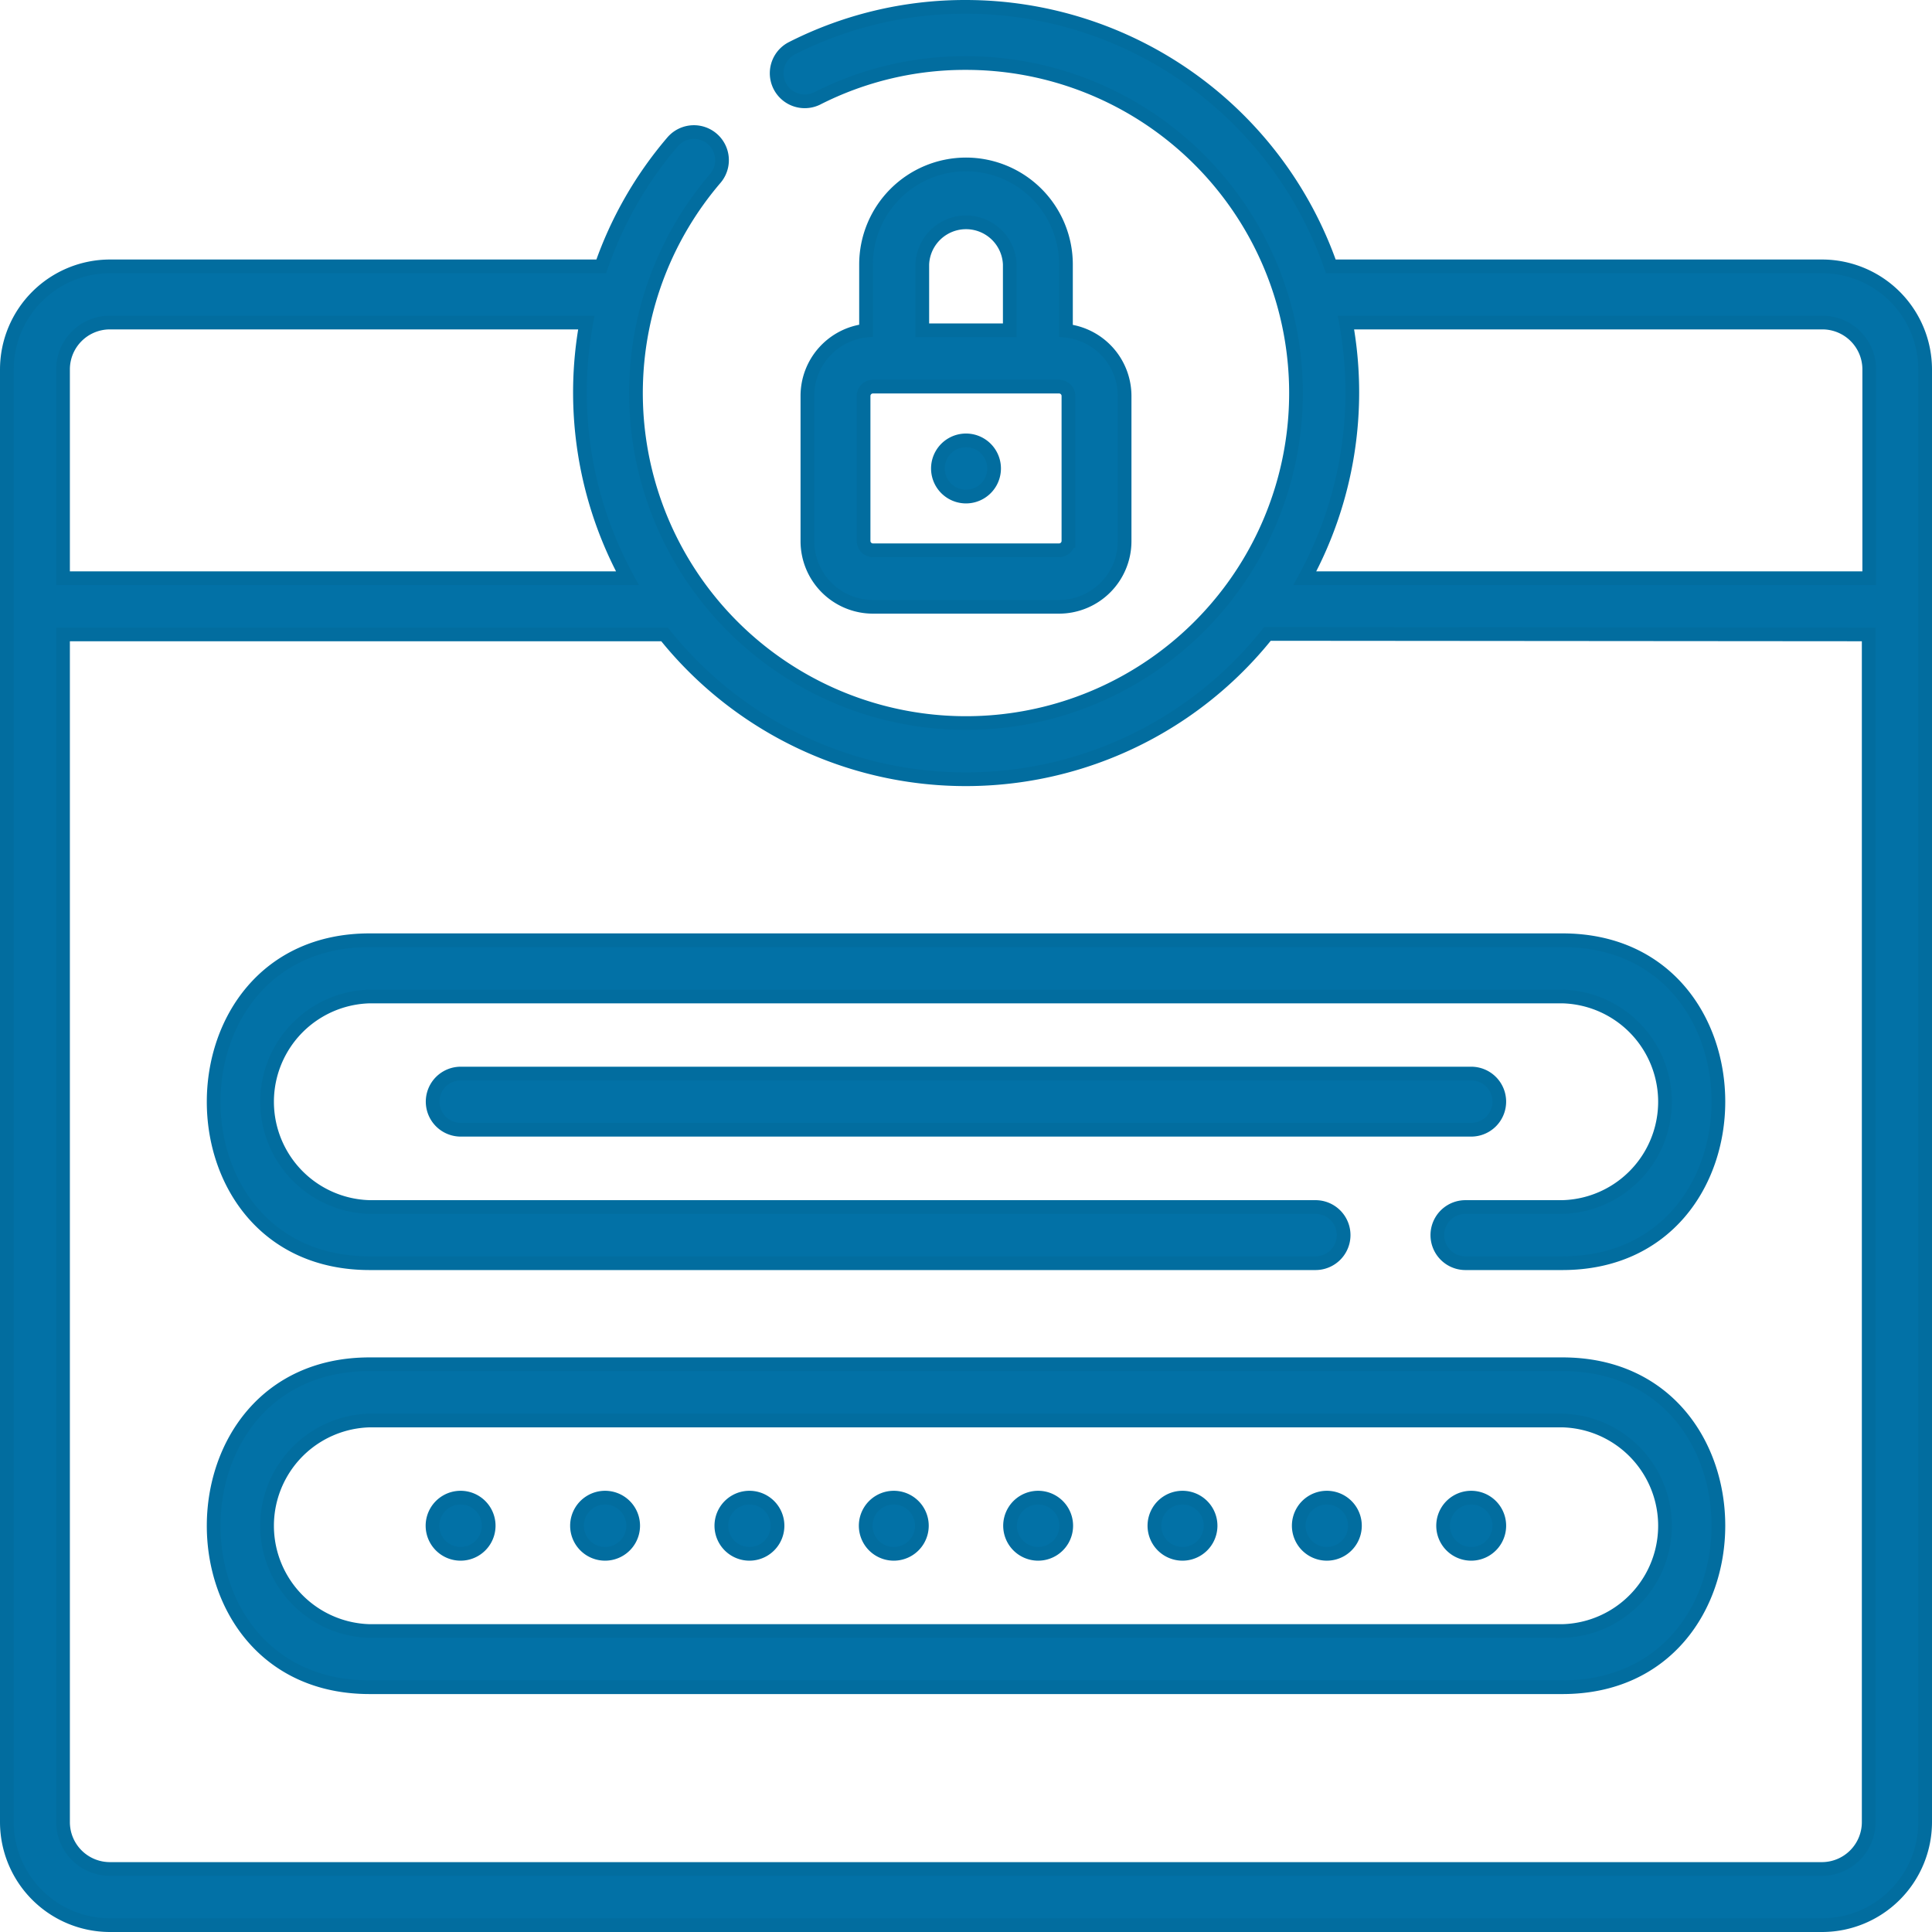
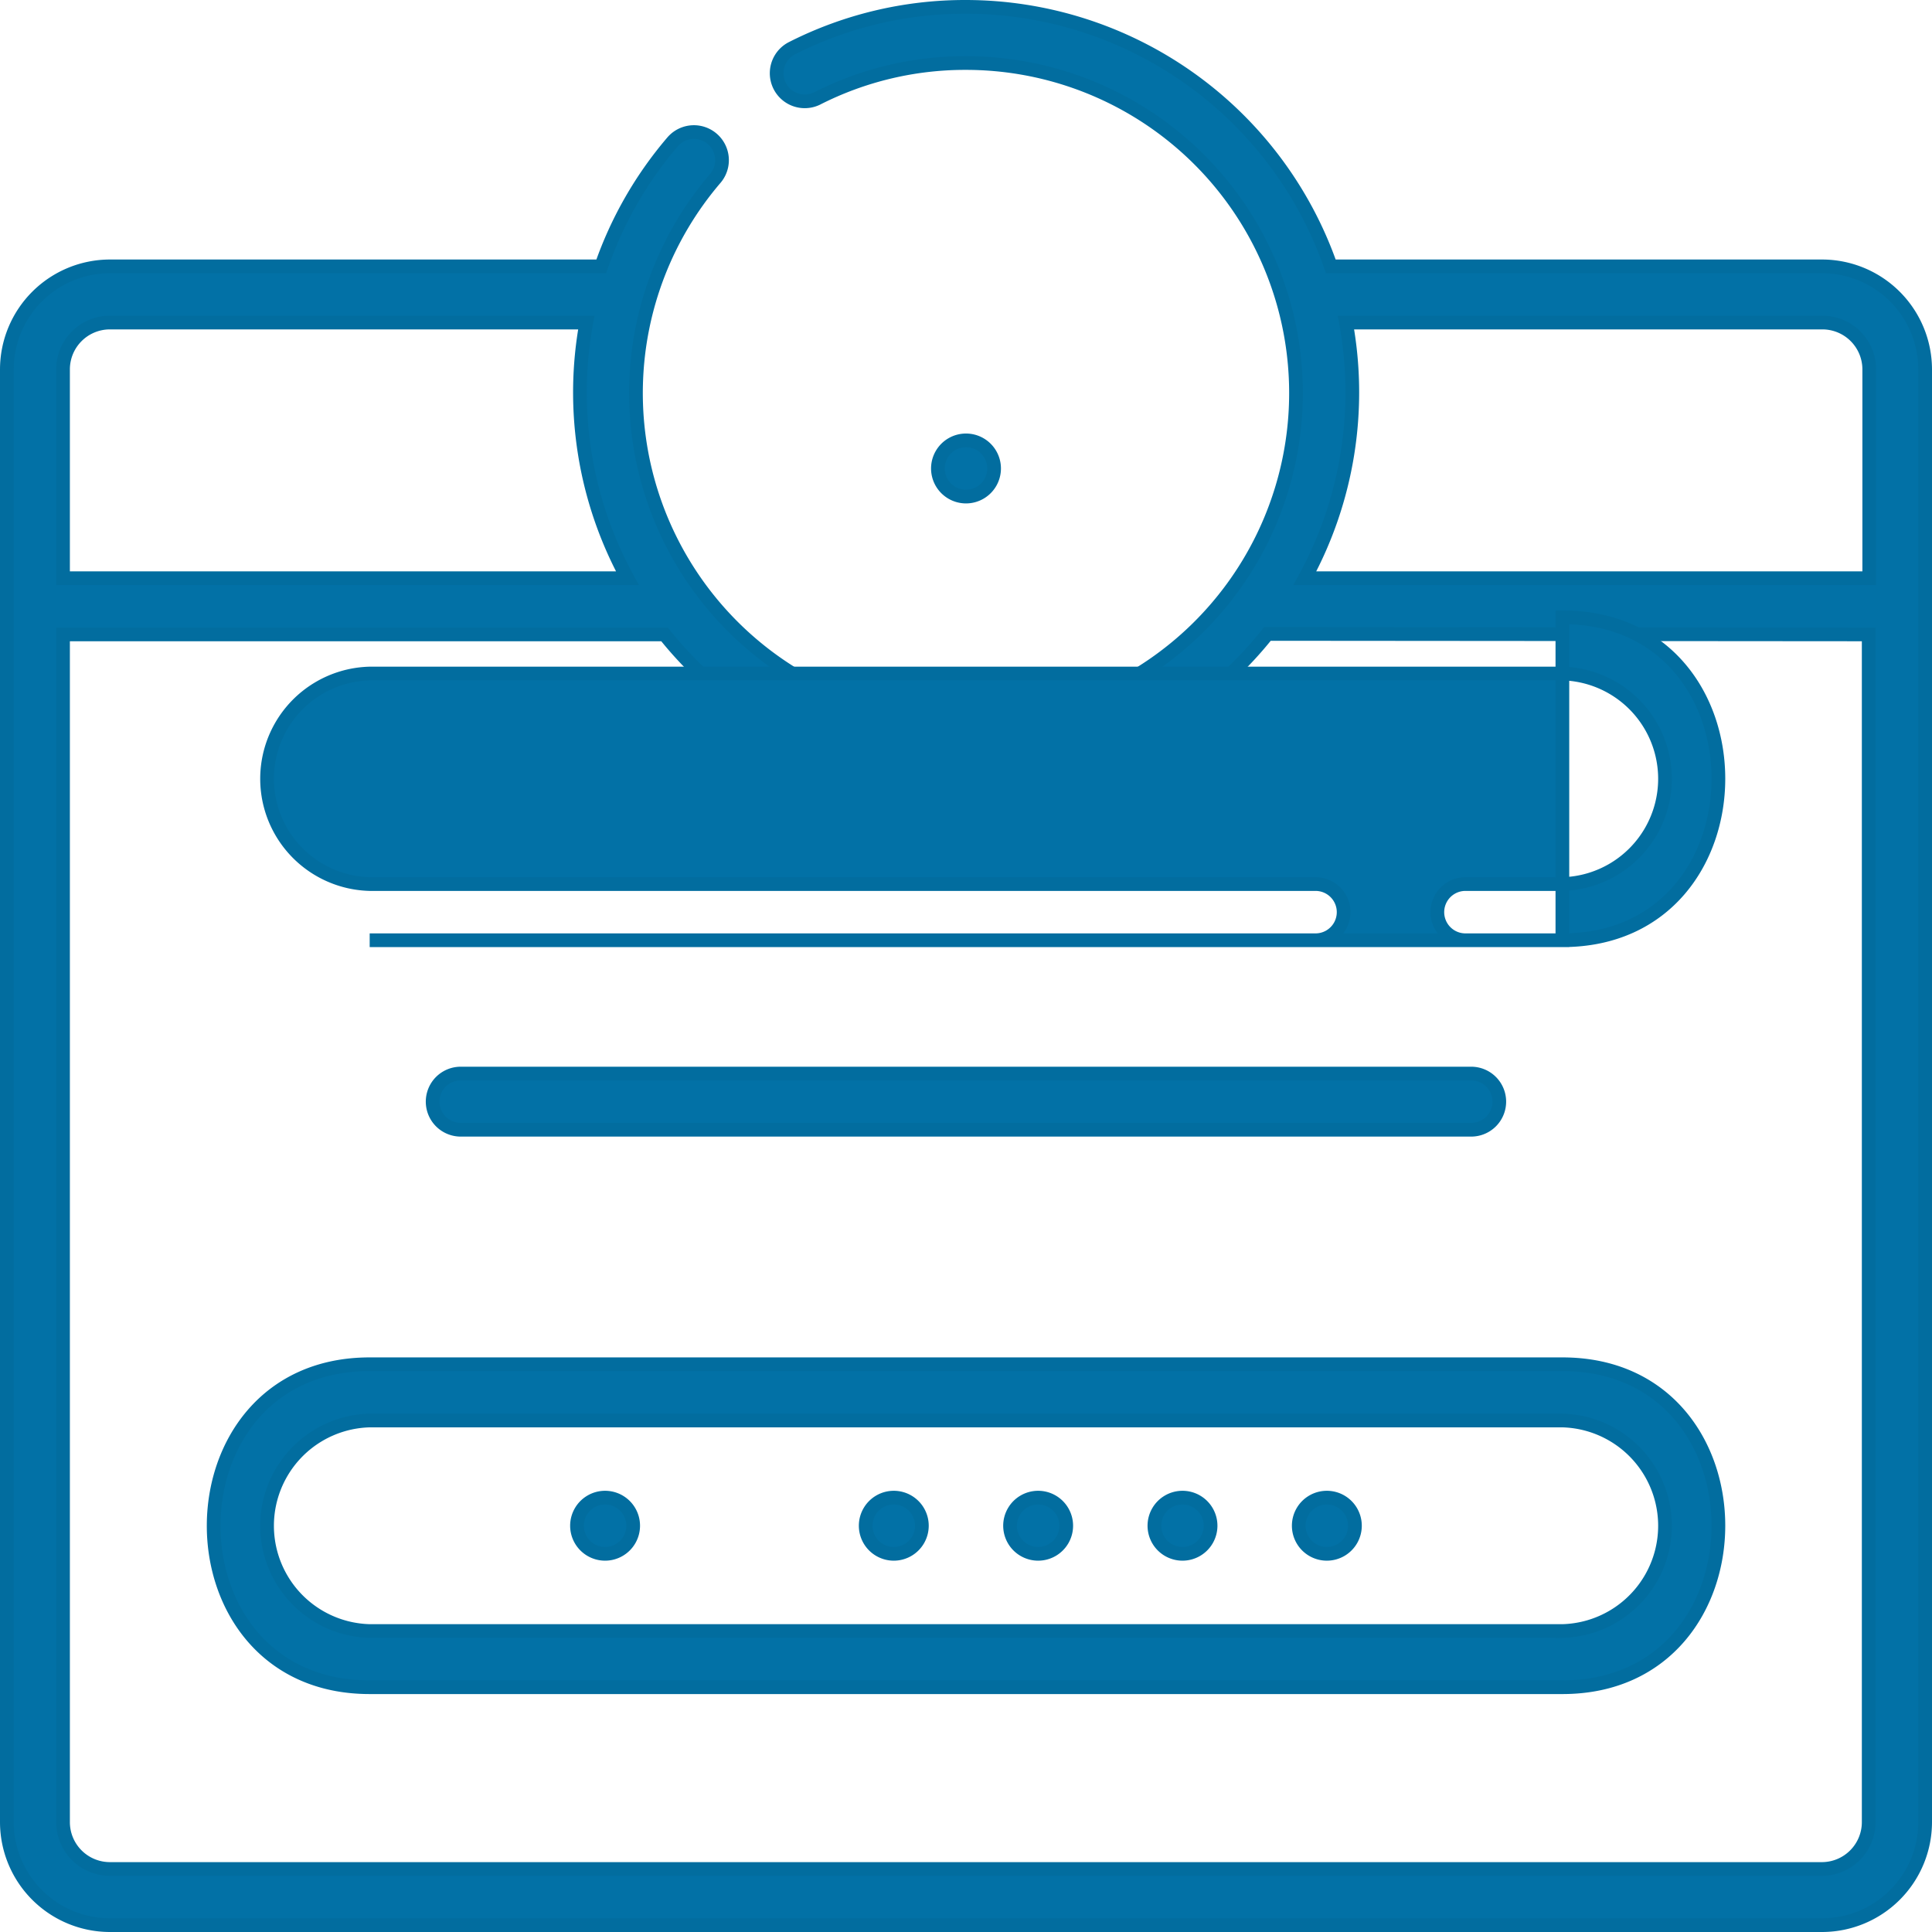
<svg xmlns="http://www.w3.org/2000/svg" width="28.2" height="28.2" viewBox="0 0 28.2 28.2">
  <g id="t_d_4" transform="translate(-1505.9 -8808.9)">
    <g id="log-in" transform="translate(1506 8809)">
      <path id="Path_32227" data-name="Path 32227" d="M26.5,3.788H19.325A5.647,5.647,0,0,0,14,0a5.578,5.578,0,0,0-2.548.608.41.41,0,0,0,.371.731A4.765,4.765,0,0,1,14,.82a4.817,4.817,0,1,1-3.66,1.685.41.41,0,0,0-.623-.534A5.629,5.629,0,0,0,8.676,3.788H1.5A1.506,1.506,0,0,0,0,5.291V26.5A1.506,1.506,0,0,0,1.5,28H26.5A1.506,1.506,0,0,0,28,26.5V5.292A1.506,1.506,0,0,0,26.5,3.788Zm0,.82a.684.684,0,0,1,.684.684V8.34H18.946a5.657,5.657,0,0,0,.6-3.732ZM1.5,4.608H8.458a5.651,5.651,0,0,0,.6,3.732H.82V5.292A.684.684,0,0,1,1.5,4.608ZM26.5,27.18H1.5A.684.684,0,0,1,.82,26.5V9.16H9.6a5.63,5.63,0,0,0,8.8-.007c.024,0,8.776.007,8.776.007V26.5A.684.684,0,0,1,26.5,27.18Z" fill="#0271a6" stroke="#026d9f" stroke-width="0.2" />
      <path id="Path_32228" data-name="Path 32228" d="M74.875,362.293H57.466c-3.034,0-3.039,4.714,0,4.714H74.875C77.909,367.007,77.914,362.293,74.875,362.293Zm0,3.894H57.466a1.537,1.537,0,0,1,0-3.073H74.875A1.537,1.537,0,0,1,74.875,366.187Z" transform="translate(-52.17 -342.48)" fill="#0271a6" stroke="#026d9f" stroke-width="0.2" />
-       <path id="Path_32229" data-name="Path 32229" d="M114.3,397.891a.41.41,0,0,0,0,.82A.41.41,0,0,0,114.3,397.891Z" transform="translate(-107.677 -376.131)" fill="#0271a6" stroke="#026d9f" stroke-width="0.2" />
      <path id="Path_32230" data-name="Path 32230" d="M152.83,397.891a.41.41,0,0,0,0,.82A.41.41,0,0,0,152.83,397.891Z" transform="translate(-144.098 -376.131)" fill="#0271a6" stroke="#026d9f" stroke-width="0.2" />
-       <path id="Path_32231" data-name="Path 32231" d="M191.358,397.891a.41.41,0,0,0,0,.82A.41.41,0,0,0,191.358,397.891Z" transform="translate(-180.519 -376.131)" fill="#0271a6" stroke="#026d9f" stroke-width="0.2" />
      <path id="Path_32232" data-name="Path 32232" d="M229.887,397.891a.41.41,0,0,0,0,.82A.41.41,0,0,0,229.887,397.891Z" transform="translate(-216.941 -376.131)" fill="#0271a6" stroke="#026d9f" stroke-width="0.2" />
      <path id="Path_32233" data-name="Path 32233" d="M268.415,397.891a.41.41,0,0,0,0,.82A.41.41,0,0,0,268.415,397.891Z" transform="translate(-253.362 -376.131)" fill="#0271a6" stroke="#026d9f" stroke-width="0.2" />
      <path id="Path_32234" data-name="Path 32234" d="M306.944,397.891a.41.41,0,0,0,0,.82A.41.41,0,0,0,306.944,397.891Z" transform="translate(-289.784 -376.131)" fill="#0271a6" stroke="#026d9f" stroke-width="0.2" />
      <path id="Path_32235" data-name="Path 32235" d="M345.472,397.891a.41.41,0,0,0,0,.82A.41.41,0,0,0,345.472,397.891Z" transform="translate(-326.205 -376.131)" fill="#0271a6" stroke="#026d9f" stroke-width="0.2" />
-       <path id="Path_32236" data-name="Path 32236" d="M384,397.891a.41.41,0,0,0,0,.82A.41.41,0,0,0,384,397.891Z" transform="translate(-362.626 -376.131)" fill="#0271a6" stroke="#026d9f" stroke-width="0.2" />
-       <path id="Path_32237" data-name="Path 32237" d="M74.875,249.118H57.466c-3.034,0-3.039,4.714,0,4.714H71.272a.41.41,0,0,0,0-.82H57.466a1.537,1.537,0,0,1,0-3.073H74.875a1.537,1.537,0,0,1,0,3.073H73.46a.41.41,0,0,0,0,.82h1.415c3.034,0,3.039-4.714,0-4.714Z" transform="translate(-52.17 -235.494)" fill="#0271a6" stroke="#026d9f" stroke-width="0.2" />
-       <path id="Path_32238" data-name="Path 32238" d="M215.984,42.1a1.46,1.46,0,0,0-1.459,1.459v.967a.958.958,0,0,0-.856.952V47.6a.958.958,0,0,0,.957.957h2.716a.958.958,0,0,0,.957-.957V45.48a.958.958,0,0,0-.856-.952v-.967A1.46,1.46,0,0,0,215.984,42.1Zm-.638,1.459a.639.639,0,0,1,1.277,0v.962h-1.277Zm2.133,4.036a.137.137,0,0,1-.137.137h-2.716a.137.137,0,0,1-.137-.137V45.48a.137.137,0,0,1,.137-.137h2.716a.137.137,0,0,1,.137.137Z" transform="translate(-201.984 -39.8)" fill="#0271a6" stroke="#026d9f" stroke-width="0.2" />
+       <path id="Path_32237" data-name="Path 32237" d="M74.875,249.118H57.466H71.272a.41.41,0,0,0,0-.82H57.466a1.537,1.537,0,0,1,0-3.073H74.875a1.537,1.537,0,0,1,0,3.073H73.46a.41.41,0,0,0,0,.82h1.415c3.034,0,3.039-4.714,0-4.714Z" transform="translate(-52.17 -235.494)" fill="#0271a6" stroke="#026d9f" stroke-width="0.2" />
      <path id="Path_32239" data-name="Path 32239" d="M129.434,285.126a.41.41,0,0,0-.41-.41H114.275a.41.41,0,0,0,0,.82h14.749A.41.41,0,0,0,129.434,285.126Z" transform="translate(-107.65 -269.146)" fill="#0271a6" stroke="#026d9f" stroke-width="0.2" />
      <path id="Path_32240" data-name="Path 32240" d="M249.151,115.716a.41.41,0,0,0,0,.82A.41.41,0,0,0,249.151,115.716Z" transform="translate(-235.151 -109.388)" fill="#0271a6" stroke="#026d9f" stroke-width="0.2" />
    </g>
  </g>
</svg>